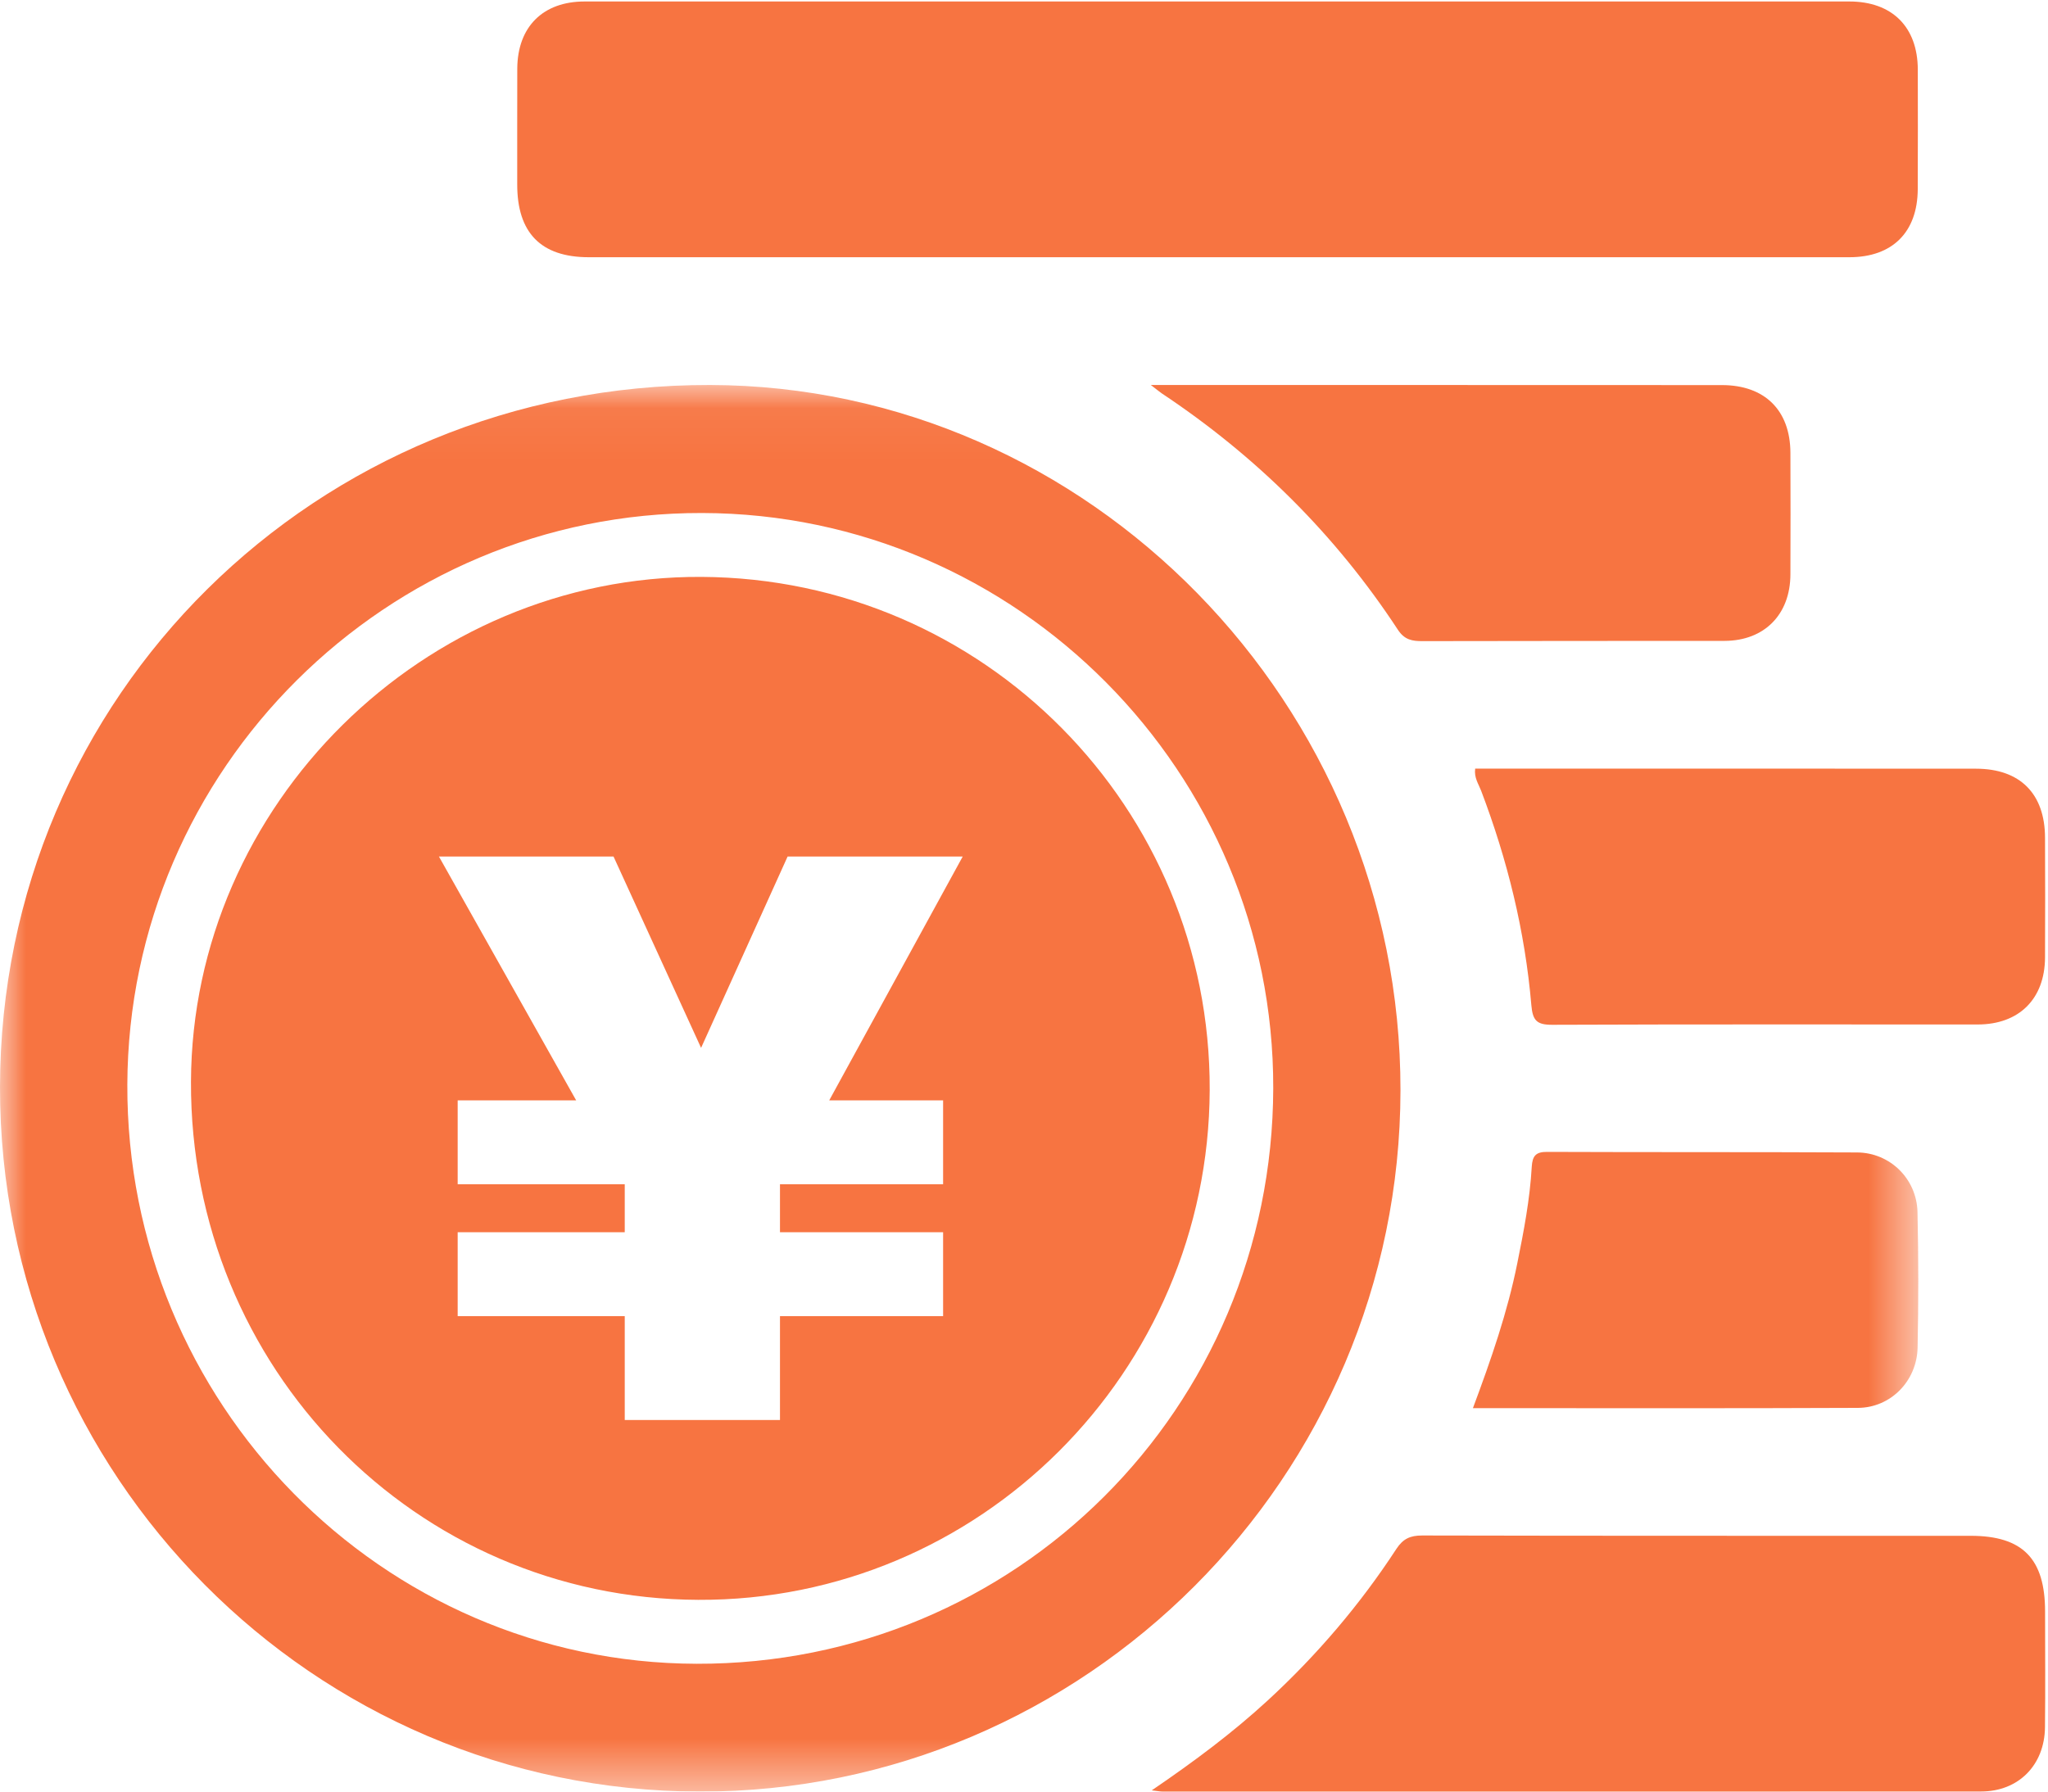
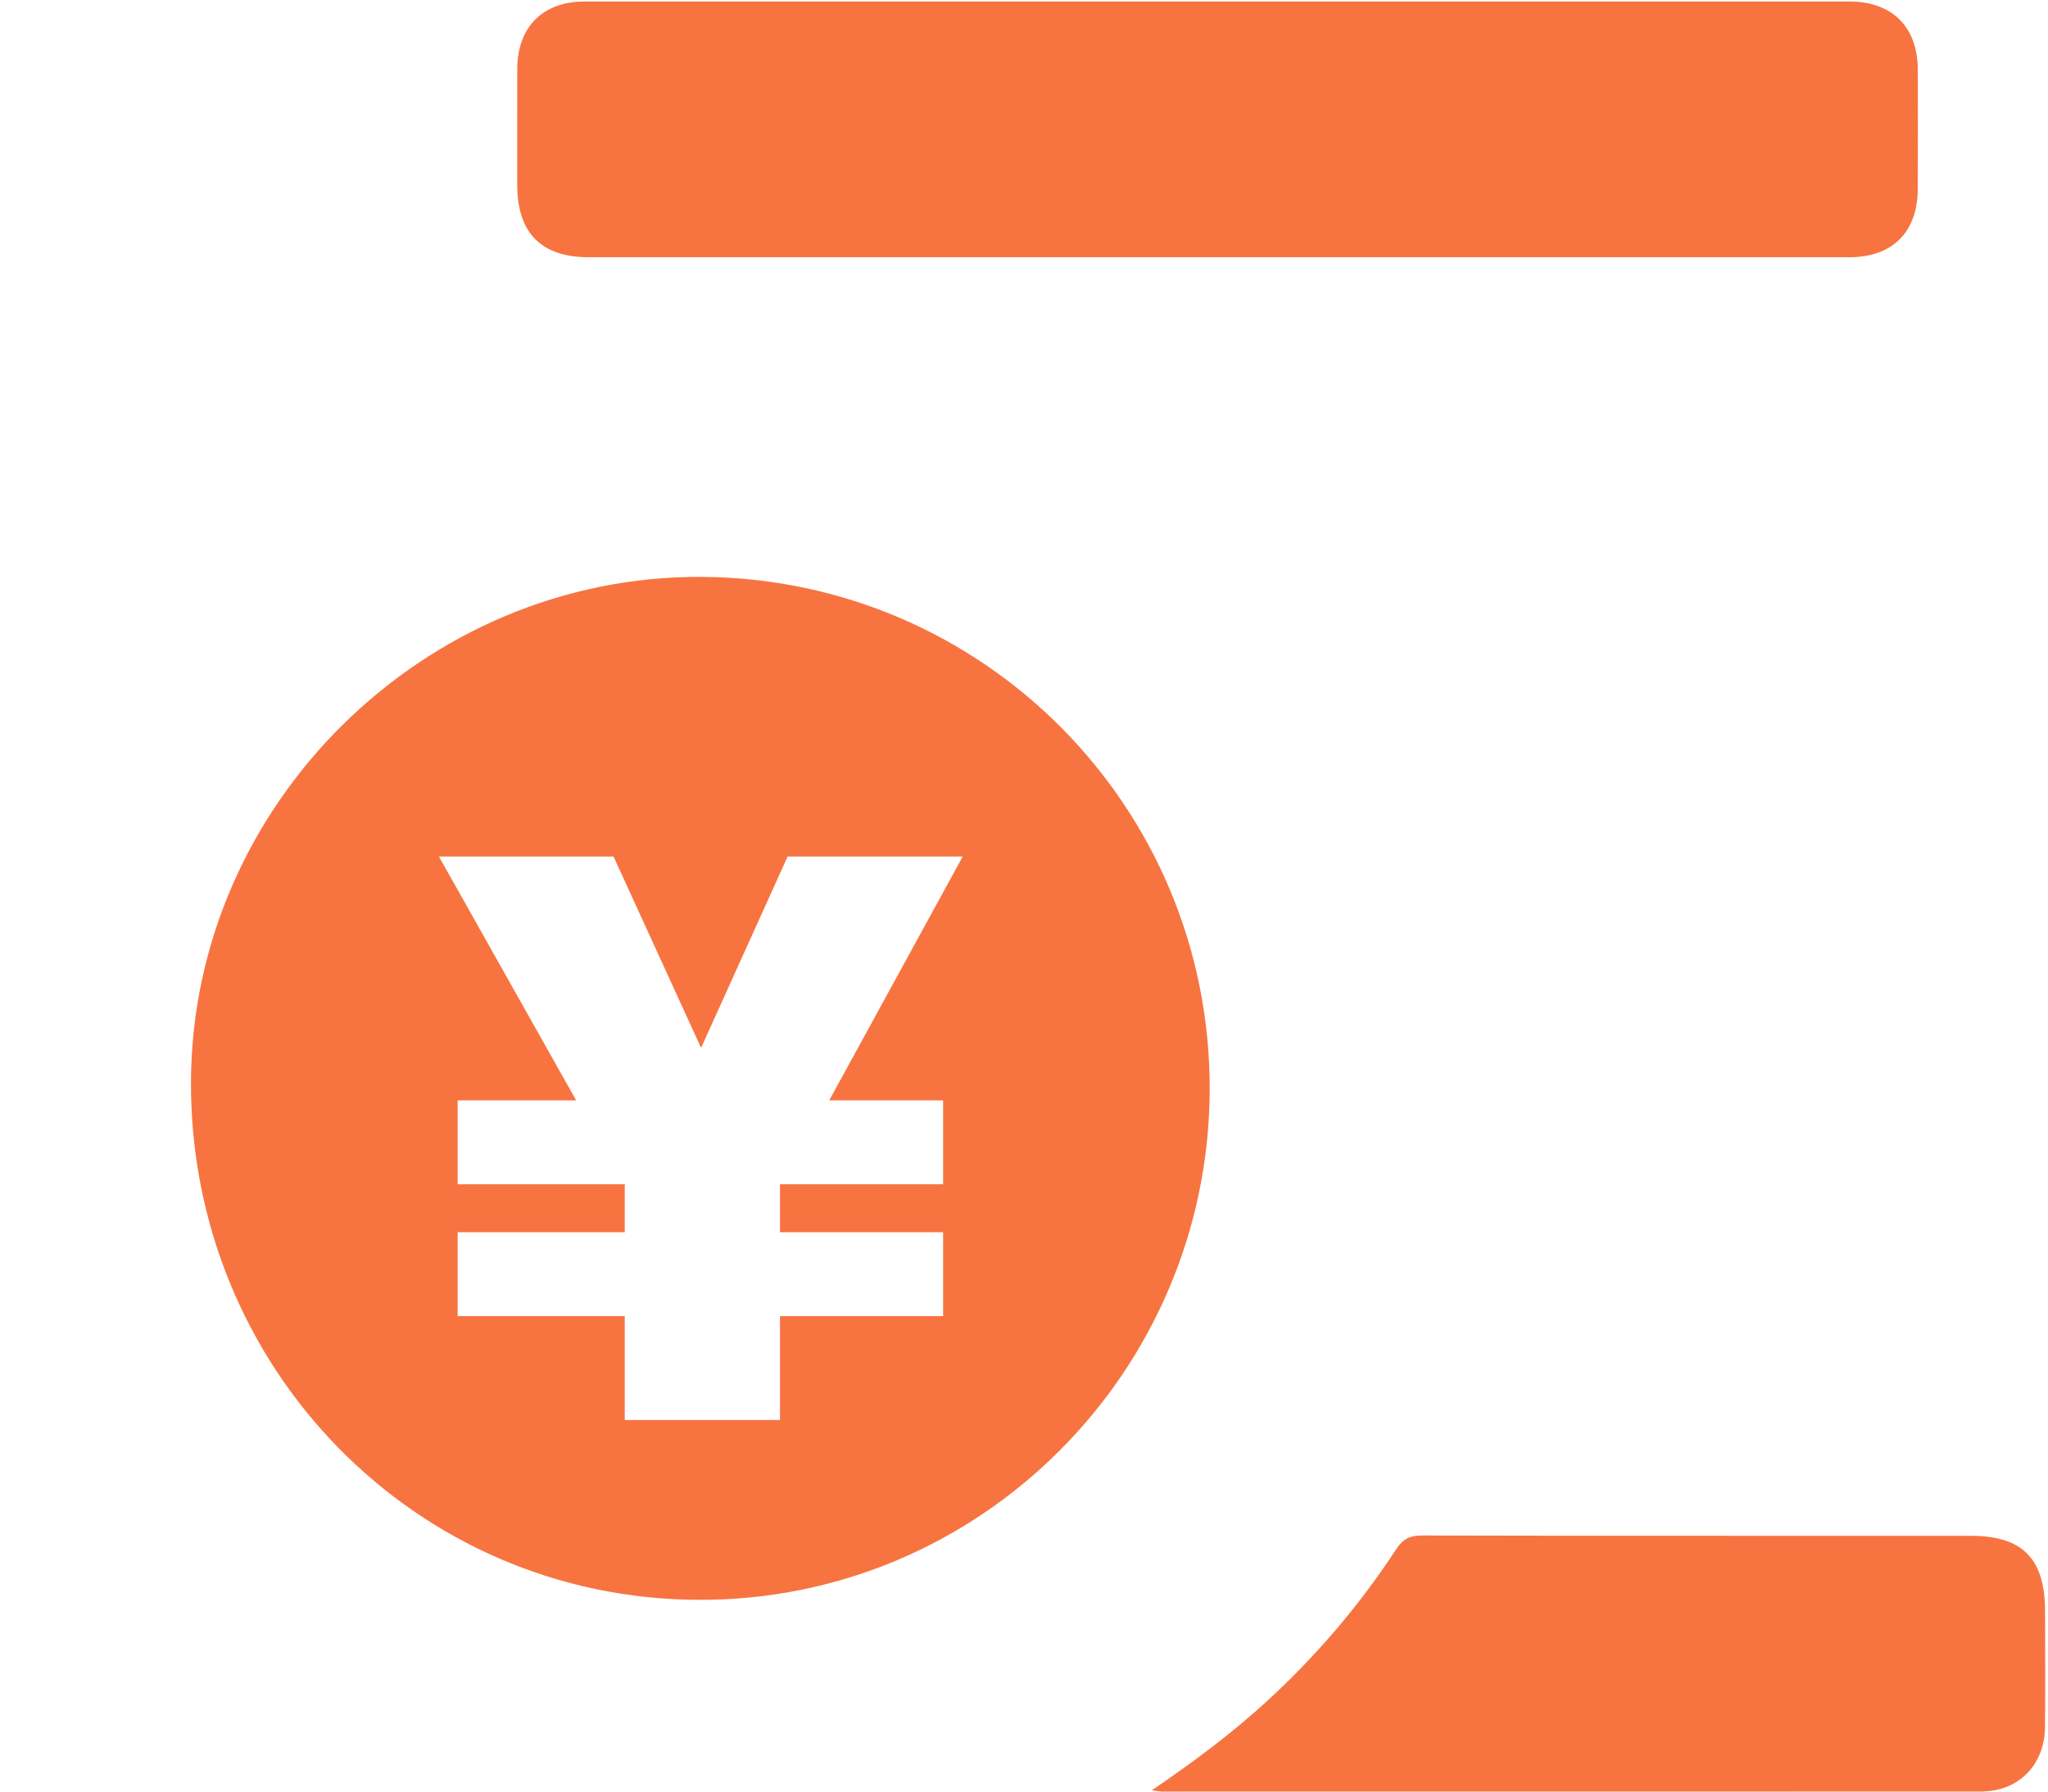
<svg xmlns="http://www.w3.org/2000/svg" xmlns:xlink="http://www.w3.org/1999/xlink" width="40px" height="35px" viewBox="0 0 40 35" version="1.1">
  <title>icon12</title>
  <desc>Created with Sketch.</desc>
  <defs>
-     <polygon id="path-1" points="0 0.053 37.466 0.053 37.466 27.532 0 27.532" />
-   </defs>
+     </defs>
  <g id="Page-1" stroke="none" stroke-width="1" fill="none" fill-rule="evenodd">
    <g id="招募代理" transform="translate(-409, -895)">
      <g id="icon12" transform="translate(409, 895)">
        <g id="Group">
          <path d="M11.497,5.025 C15.587,5.026 19.679,5.025 23.769,5.025 C27.886,5.025 32.004,5.026 36.121,5.025 C36.96,5.025 37.451,4.537 37.456,3.698 C37.459,2.917 37.459,2.137 37.457,1.357 C37.454,0.527 36.956,0.029 36.12,0.029 C27.885,0.028 19.652,0.028 11.418,0.029 C10.604,0.029 10.109,0.524 10.103,1.337 C10.1,2.092 10.103,2.847 10.102,3.6 C10.1,4.546 10.563,5.024 11.497,5.025" id="Fill-1" fill="#F77441" />
          <path d="M39.943,31.483 C39.943,30.449 39.505,30.003 38.489,30.003 C34.918,30.002 31.346,30.005 27.775,29.997 C27.542,29.997 27.403,30.061 27.273,30.259 C26.561,31.35 25.721,32.334 24.762,33.218 C24.075,33.85 23.331,34.406 22.495,34.976 C22.625,34.991 22.662,34.999 22.699,34.999 C28.03,35 33.361,35.001 38.693,34.998 C39.425,34.998 39.933,34.481 39.941,33.744 C39.95,32.99 39.943,32.236 39.943,31.483" id="Fill-2" fill="#F77441" />
-           <path d="M28.812,15.015 C28.788,15.192 28.877,15.315 28.927,15.444 C29.442,16.797 29.786,18.193 29.909,19.636 C29.935,19.938 30.016,20.021 30.317,20.02 C33.087,20.009 35.856,20.014 38.626,20.014 C39.434,20.014 39.937,19.516 39.942,18.707 C39.946,17.927 39.945,17.147 39.942,16.367 C39.94,15.504 39.454,15.018 38.594,15.017 C36.755,15.015 34.918,15.015 33.079,15.015 C31.656,15.014 30.234,15.015 28.812,15.015" id="Fill-3" fill="#F77441" />
-           <path d="M34.969,11.223 C34.973,10.431 34.971,9.638 34.969,8.846 C34.966,8.017 34.47,7.524 33.633,7.523 C31.267,7.521 28.899,7.521 26.532,7.521 L22.477,7.521 C22.609,7.623 22.65,7.656 22.691,7.685 C24.537,8.913 26.084,10.445 27.302,12.302 C27.432,12.501 27.583,12.526 27.787,12.525 C29.753,12.52 31.719,12.522 33.686,12.52 C34.458,12.517 34.966,12.007 34.969,11.223" id="Fill-4" fill="#F77441" />
          <g id="Group-8" transform="translate(0, 7.468)">
            <mask id="mask-2" fill="white">
              <use xlink:href="#path-1" />
            </mask>
            <g id="Clip-6" />
            <path d="M36.272,15.046 C34.254,15.036 32.235,15.043 30.216,15.035 C29.995,15.033 29.93,15.115 29.917,15.325 C29.881,15.961 29.761,16.586 29.635,17.209 C29.443,18.166 29.126,19.081 28.768,20.041 C31.319,20.041 33.802,20.047 36.286,20.036 C36.929,20.033 37.439,19.511 37.453,18.859 C37.471,17.977 37.471,17.091 37.451,16.208 C37.435,15.561 36.915,15.05 36.272,15.046" id="Fill-5" fill="#F77441" mask="url(#mask-2)" />
            <path d="M27.353,13.835 C27.362,6.298 21.265,0.07 13.867,0.053 C6.169,0.037 0.01,6.129 1.69406589e-21,13.767 C-0.009,21.352 6.114,27.52 13.664,27.532 C21.192,27.544 27.346,21.385 27.353,13.835 M13.604,25.035 C7.455,25.018 2.464,19.939 2.487,13.719 C2.509,7.555 7.555,2.538 13.716,2.554 C19.87,2.569 24.883,7.622 24.868,13.793 C24.852,20.047 19.839,25.051 13.604,25.035" id="Fill-7" fill="#F77441" mask="url(#mask-2)" />
          </g>
          <path d="M13.703,11.27 C8.285,11.24 3.75,15.721 3.73,21.131 C3.709,26.724 8.119,31.231 13.637,31.254 C19.125,31.279 23.605,26.811 23.627,21.295 C23.647,15.78 19.215,11.301 13.703,11.27 Z M18.42,21.496 L18.42,23.135 L15.234,23.135 L15.234,24.072 L18.42,24.072 L18.42,25.712 L15.234,25.712 L15.234,27.741 L12.202,27.741 L12.202,25.712 L8.939,25.712 L8.939,24.072 L12.202,24.072 L12.202,23.135 L8.939,23.135 L8.939,21.496 L11.253,21.496 L8.573,16.733 L11.983,16.733 L13.693,20.471 L15.383,16.733 L18.803,16.733 L16.196,21.496 L18.42,21.496 Z" id="Fill-9" fill="#F77441" />
        </g>
      </g>
    </g>
  </g>
</svg>